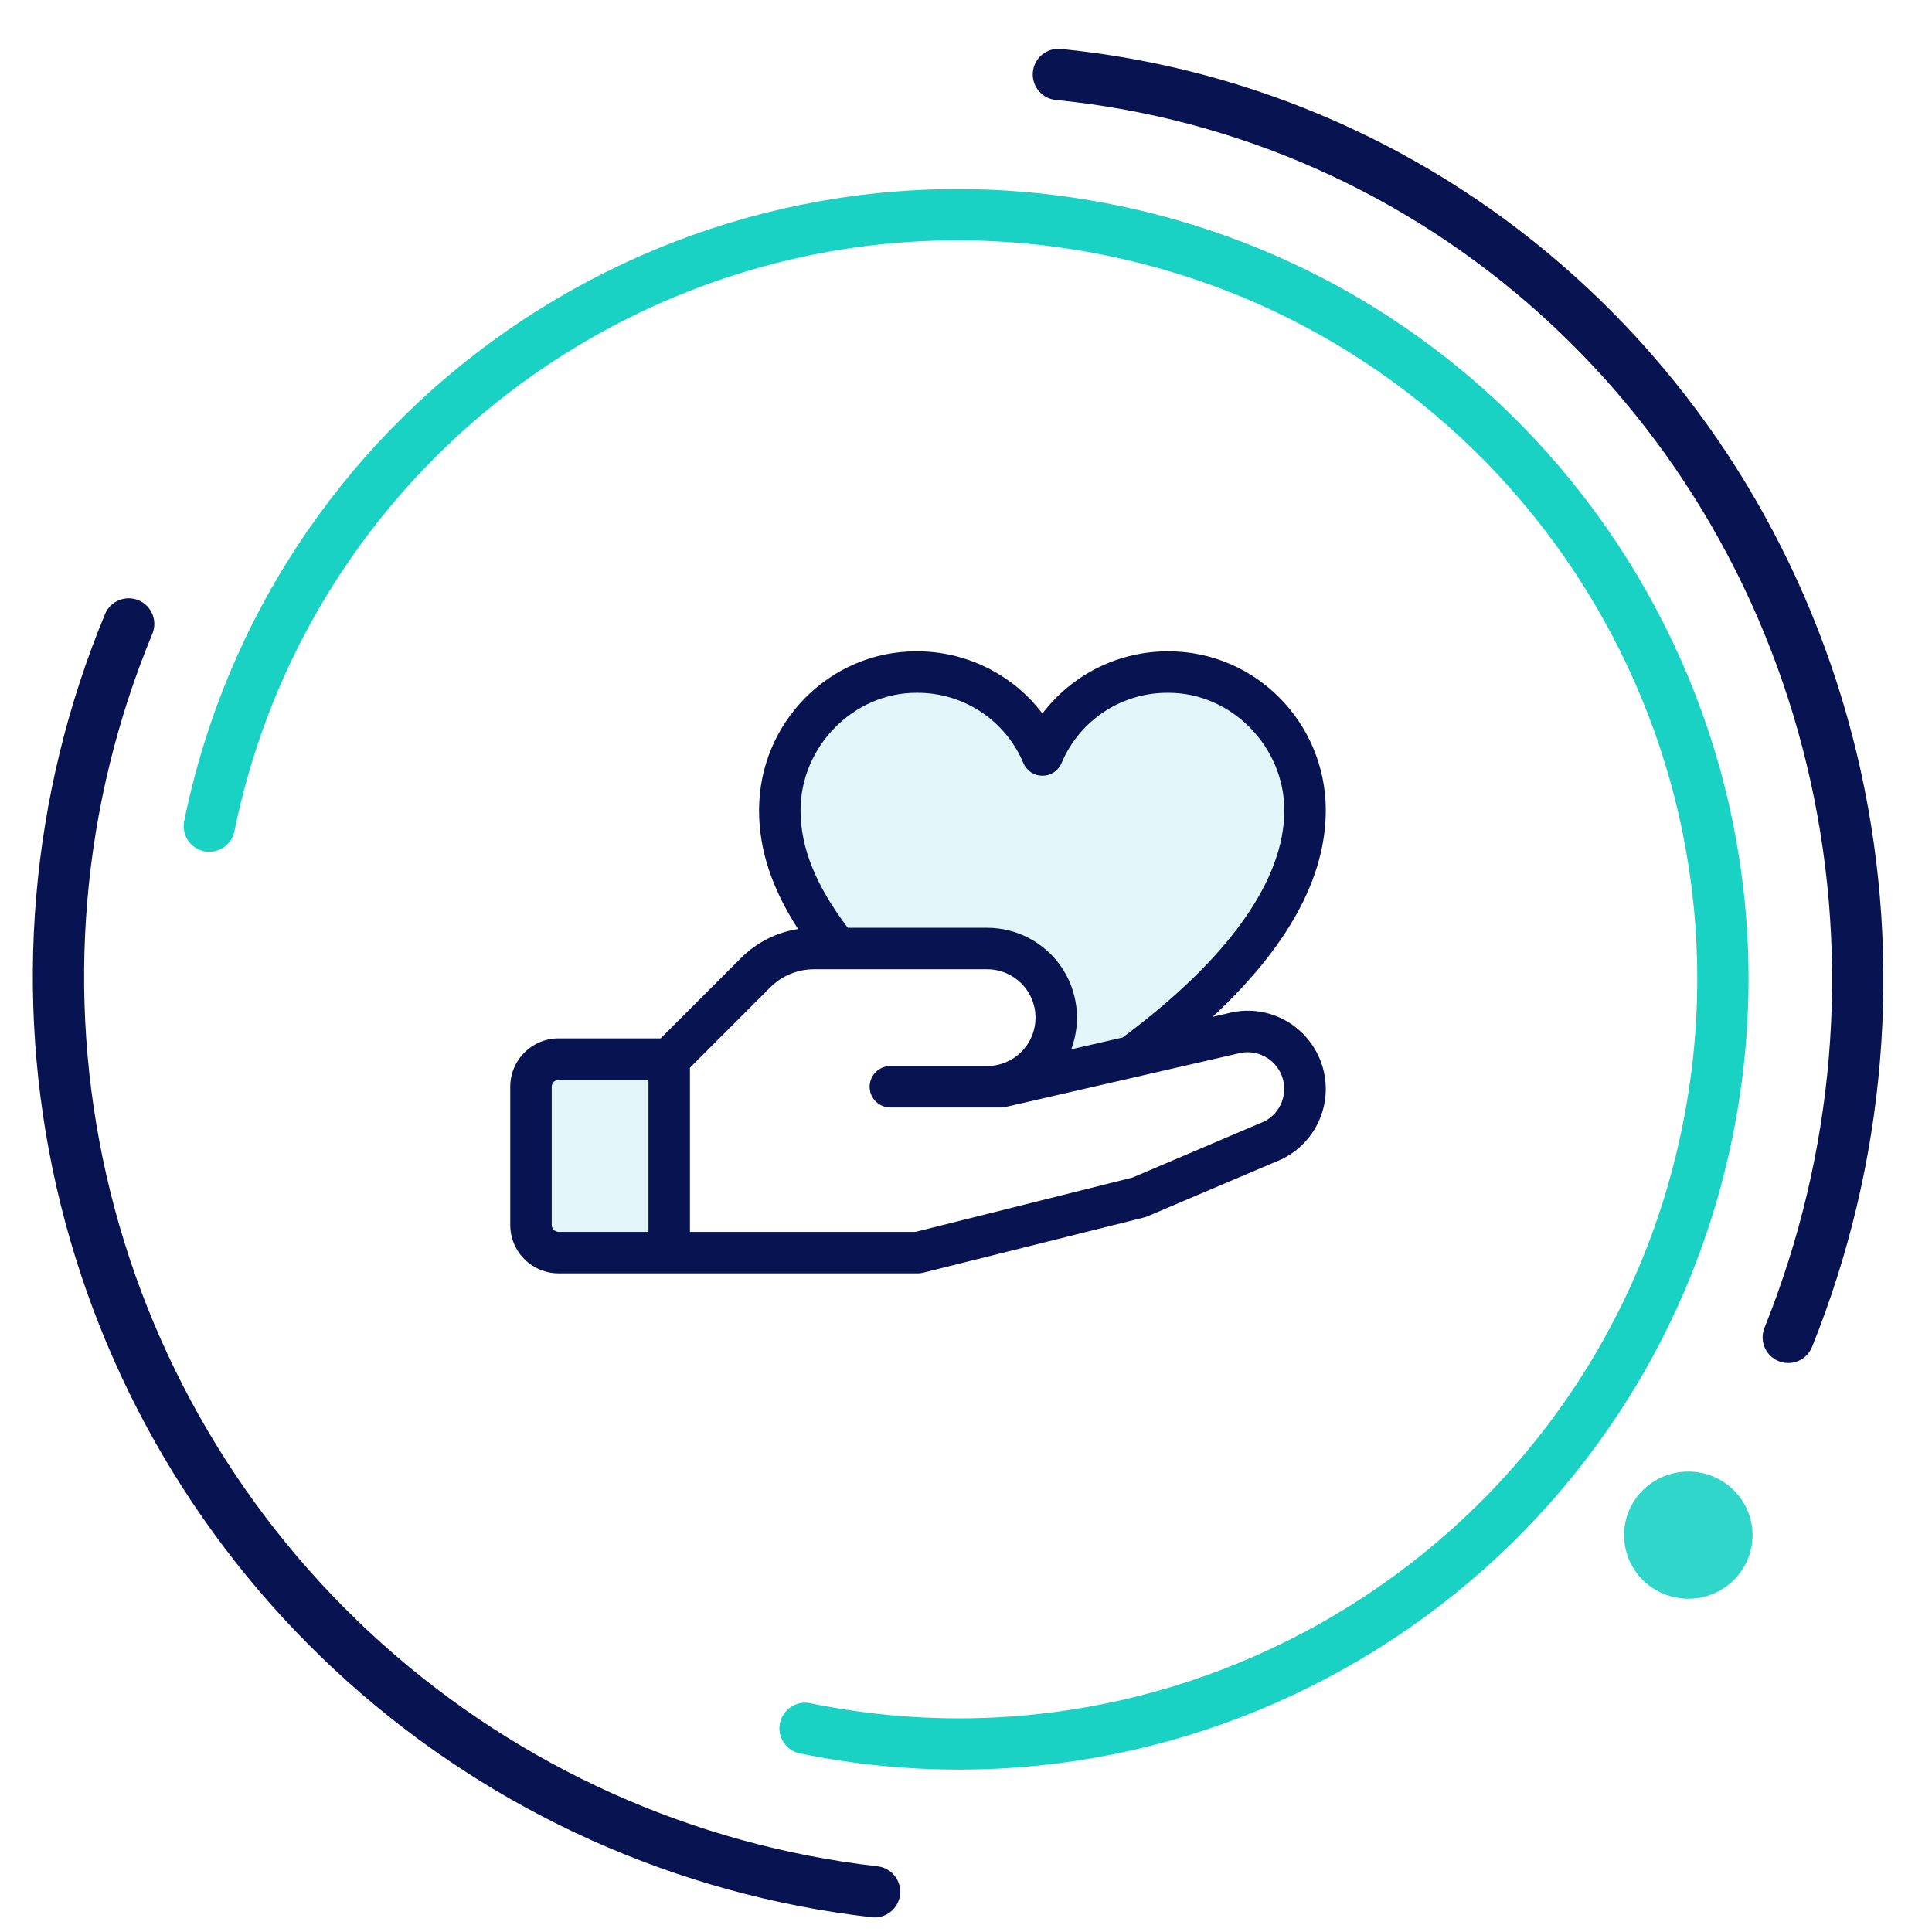
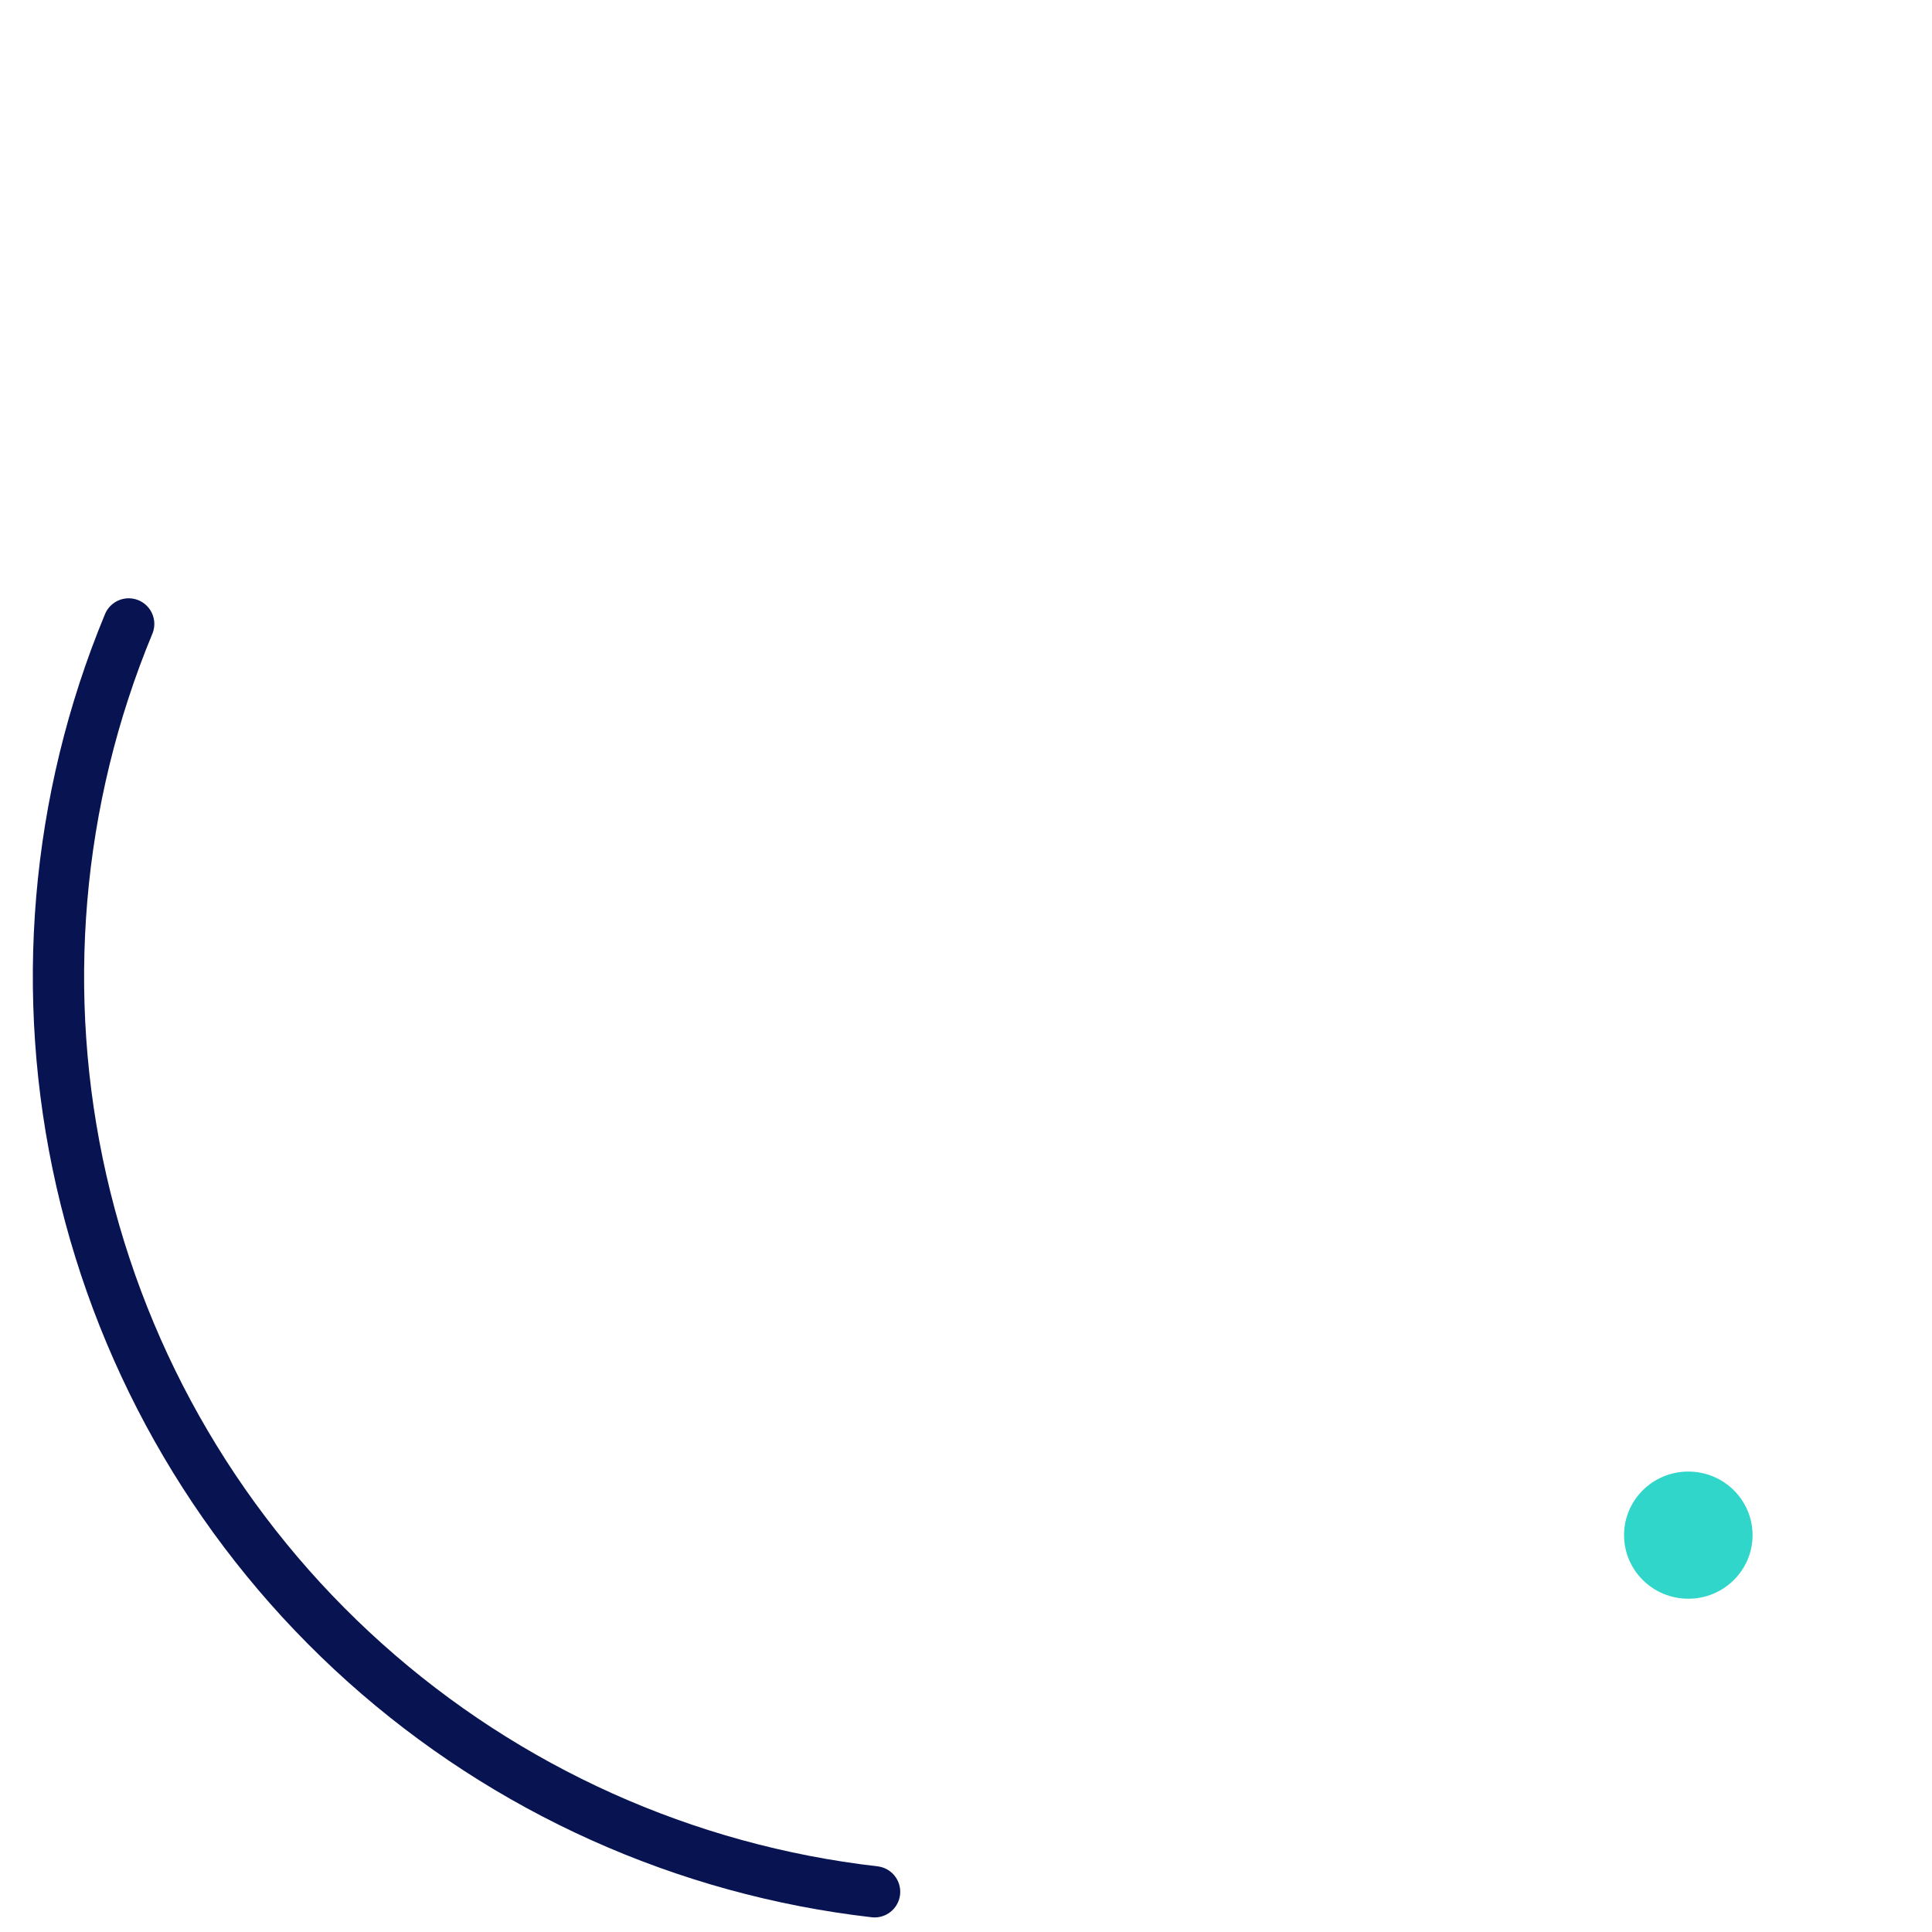
<svg xmlns="http://www.w3.org/2000/svg" width="190" height="190" viewBox="0 0 190 190" fill="none">
-   <path d="M20.584 81.246C28.902 40.553 68.617 14.339 109.288 22.653C149.958 30.968 176.216 70.691 167.902 111.362C159.588 152.032 119.864 178.291 79.171 169.972" stroke="#19D2C3" stroke-width="5.042" stroke-linecap="round" stroke-linejoin="round" />
-   <path opacity="0.2" d="M54.938 104.156H65.812V123.187H54.938C54.216 123.187 53.525 122.901 53.015 122.391C52.505 121.881 52.219 121.19 52.219 120.469V106.875C52.219 106.154 52.505 105.462 53.015 104.953C53.525 104.443 54.216 104.156 54.938 104.156ZM114.934 66.094C112.287 66.063 109.691 66.822 107.479 68.275C105.267 69.728 103.538 71.809 102.516 74.25C101.493 71.809 99.765 69.728 97.552 68.275C95.34 66.822 92.744 66.063 90.098 66.094C82.692 66.094 76.688 72.316 76.688 79.688C76.688 84.636 79.066 89.105 82.373 93.281H97.078C98.881 93.281 100.61 93.997 101.884 95.272C103.159 96.547 103.875 98.275 103.875 100.078C103.875 101.881 103.159 103.61 101.884 104.884C100.61 106.159 98.881 106.875 97.078 106.875H98.438L111.277 103.925C118.767 98.403 128.344 89.621 128.344 79.688C128.344 72.316 122.339 66.094 114.934 66.094Z" fill="#6FCFE1" />
-   <path d="M127.365 100.979C126.434 100.262 125.35 99.77 124.198 99.541C123.045 99.312 121.855 99.353 120.721 99.66L119.253 100C126.645 93.128 130.383 86.318 130.383 79.688C130.383 71.069 123.453 64.055 114.934 64.055C112.531 64.04 110.157 64.585 108.002 65.647C105.846 66.708 103.968 68.258 102.516 70.172C101.063 68.258 99.185 66.708 97.029 65.647C94.874 64.585 92.501 64.04 90.098 64.055C81.578 64.055 74.648 71.069 74.648 79.688C74.648 83.555 75.882 87.331 78.485 91.365C76.351 91.694 74.379 92.698 72.858 94.229L64.97 102.117H54.938C53.676 102.117 52.465 102.618 51.573 103.511C50.681 104.403 50.18 105.613 50.18 106.875V120.469C50.18 121.731 50.681 122.941 51.573 123.833C52.465 124.725 53.676 125.227 54.938 125.227H90.281C90.448 125.227 90.615 125.206 90.777 125.165L112.527 119.728C112.63 119.701 112.731 119.667 112.83 119.626L126.023 114.012L126.135 113.961C127.301 113.378 128.3 112.508 129.038 111.433C129.775 110.358 130.226 109.112 130.349 107.814C130.473 106.516 130.263 105.208 129.741 104.014C129.219 102.819 128.401 101.777 127.365 100.986V100.979ZM90.098 68.133C92.34 68.103 94.541 68.743 96.417 69.971C98.294 71.198 99.762 72.958 100.633 75.025C100.787 75.399 101.048 75.719 101.384 75.944C101.72 76.169 102.115 76.289 102.519 76.289C102.923 76.289 103.319 76.169 103.654 75.944C103.99 75.719 104.252 75.399 104.405 75.025C105.276 72.958 106.744 71.198 108.621 69.971C110.497 68.743 112.698 68.103 114.94 68.133C121.098 68.133 126.305 73.424 126.305 79.688C126.305 86.566 120.806 94.301 110.4 102.032L105.347 103.195C105.851 101.857 106.023 100.418 105.848 99C105.674 97.581 105.158 96.226 104.345 95.051C103.532 93.876 102.446 92.915 101.18 92.252C99.915 91.589 98.507 91.242 97.078 91.242H83.372C80.208 87.052 78.727 83.361 78.727 79.688C78.727 73.424 83.933 68.133 90.098 68.133ZM54.258 120.469V106.875C54.258 106.695 54.329 106.522 54.457 106.394C54.584 106.267 54.757 106.195 54.938 106.195H63.773V121.148H54.938C54.757 121.148 54.584 121.077 54.457 120.949C54.329 120.822 54.258 120.649 54.258 120.469ZM124.361 110.273L111.379 115.803L90.03 121.148H67.852V105.002L75.739 97.111C76.306 96.541 76.98 96.09 77.723 95.782C78.466 95.475 79.262 95.318 80.066 95.32H97.078C98.34 95.32 99.55 95.822 100.442 96.714C101.335 97.606 101.836 98.816 101.836 100.078C101.836 101.34 101.335 102.55 100.442 103.442C99.55 104.335 98.34 104.836 97.078 104.836H87.562C87.022 104.836 86.503 105.051 86.121 105.433C85.738 105.816 85.523 106.334 85.523 106.875C85.523 107.416 85.738 107.934 86.121 108.317C86.503 108.699 87.022 108.914 87.562 108.914H98.438C98.591 108.914 98.743 108.897 98.893 108.863L121.662 103.626L121.744 103.606C122.601 103.372 123.514 103.463 124.308 103.862C125.102 104.26 125.72 104.938 126.045 105.765C126.369 106.592 126.377 107.51 126.066 108.342C125.755 109.174 125.148 109.862 124.361 110.273Z" fill="#081351" />
-   <path d="M104.084 7.321C122.374 9.135 139.552 16.745 153.244 29.101C166.936 41.456 176.466 57.947 180.518 76.294C184.57 94.642 182.944 113.941 175.864 131.524" stroke="#081351" stroke-width="5.042" stroke-linecap="round" />
  <ellipse opacity="0.9" cx="166.035" cy="150.972" rx="6.318" ry="6.253" fill="#19D2C3" />
  <path d="M12.655 61.36C5.469 78.694 3.843 97.833 8.003 116.131C12.162 134.429 21.902 150.984 35.876 163.508C49.85 176.032 67.368 183.907 86.011 186.046" stroke="#081351" stroke-width="5.042" stroke-linecap="round" />
</svg>